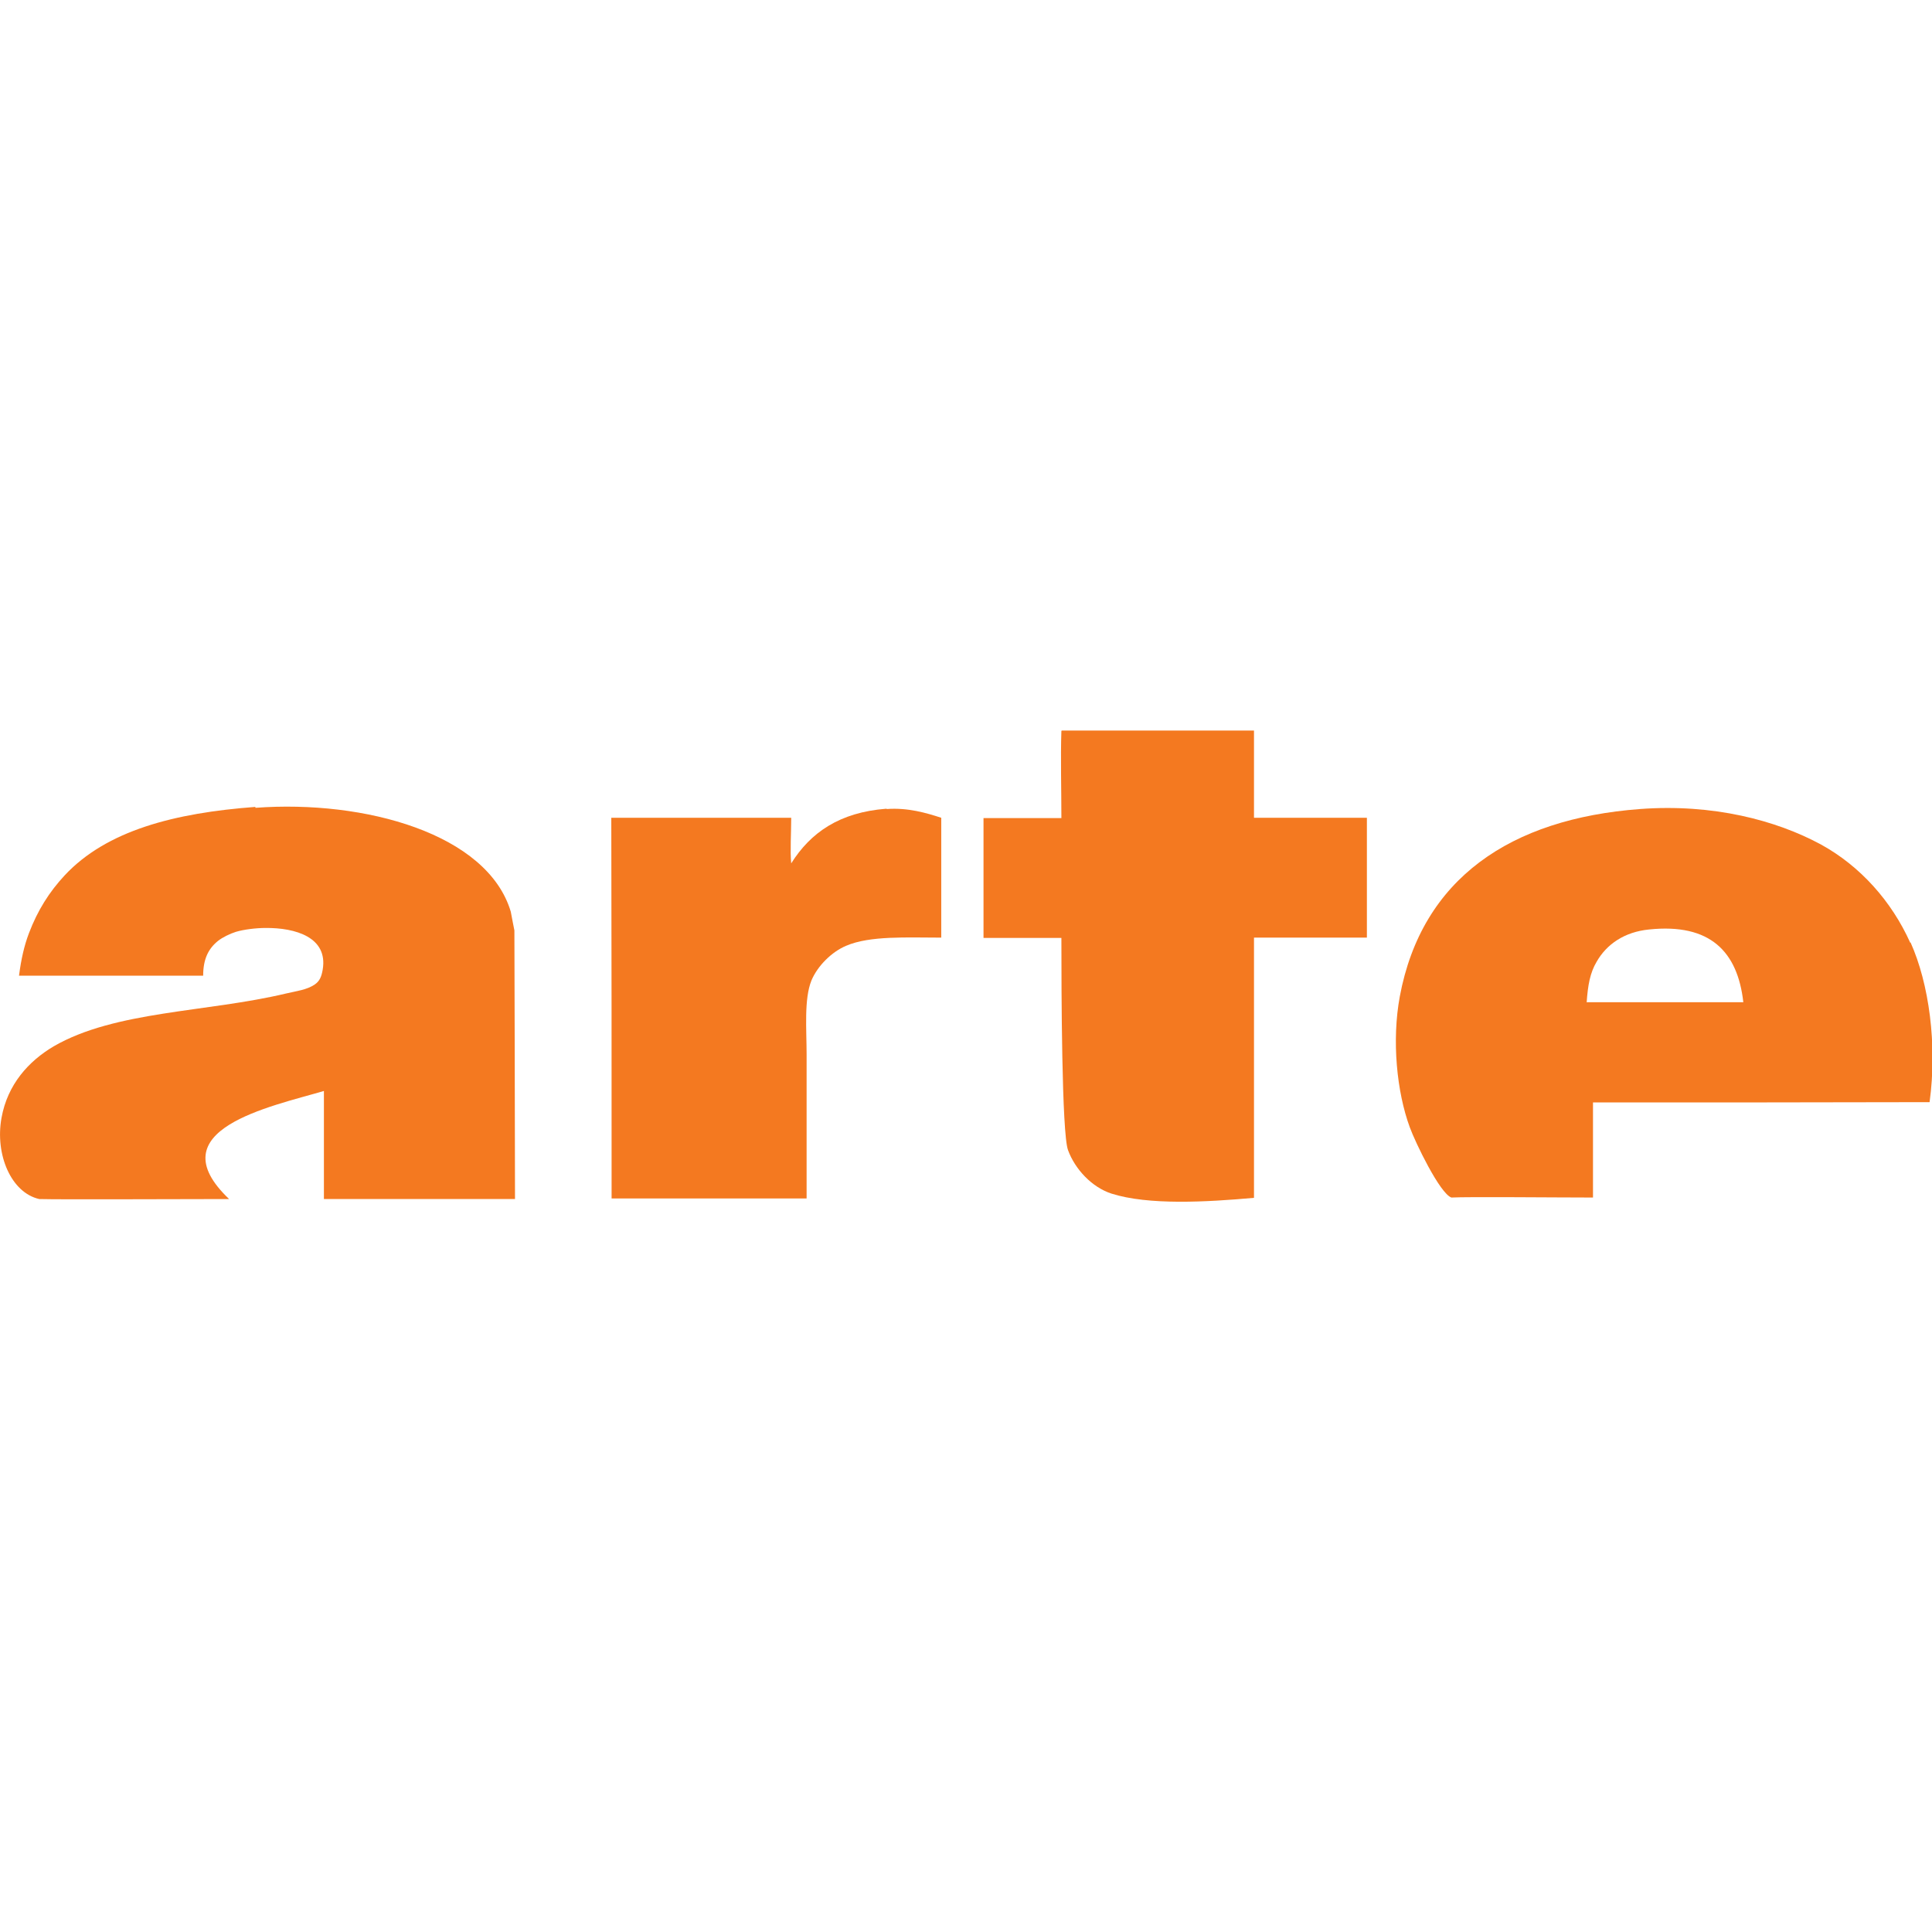
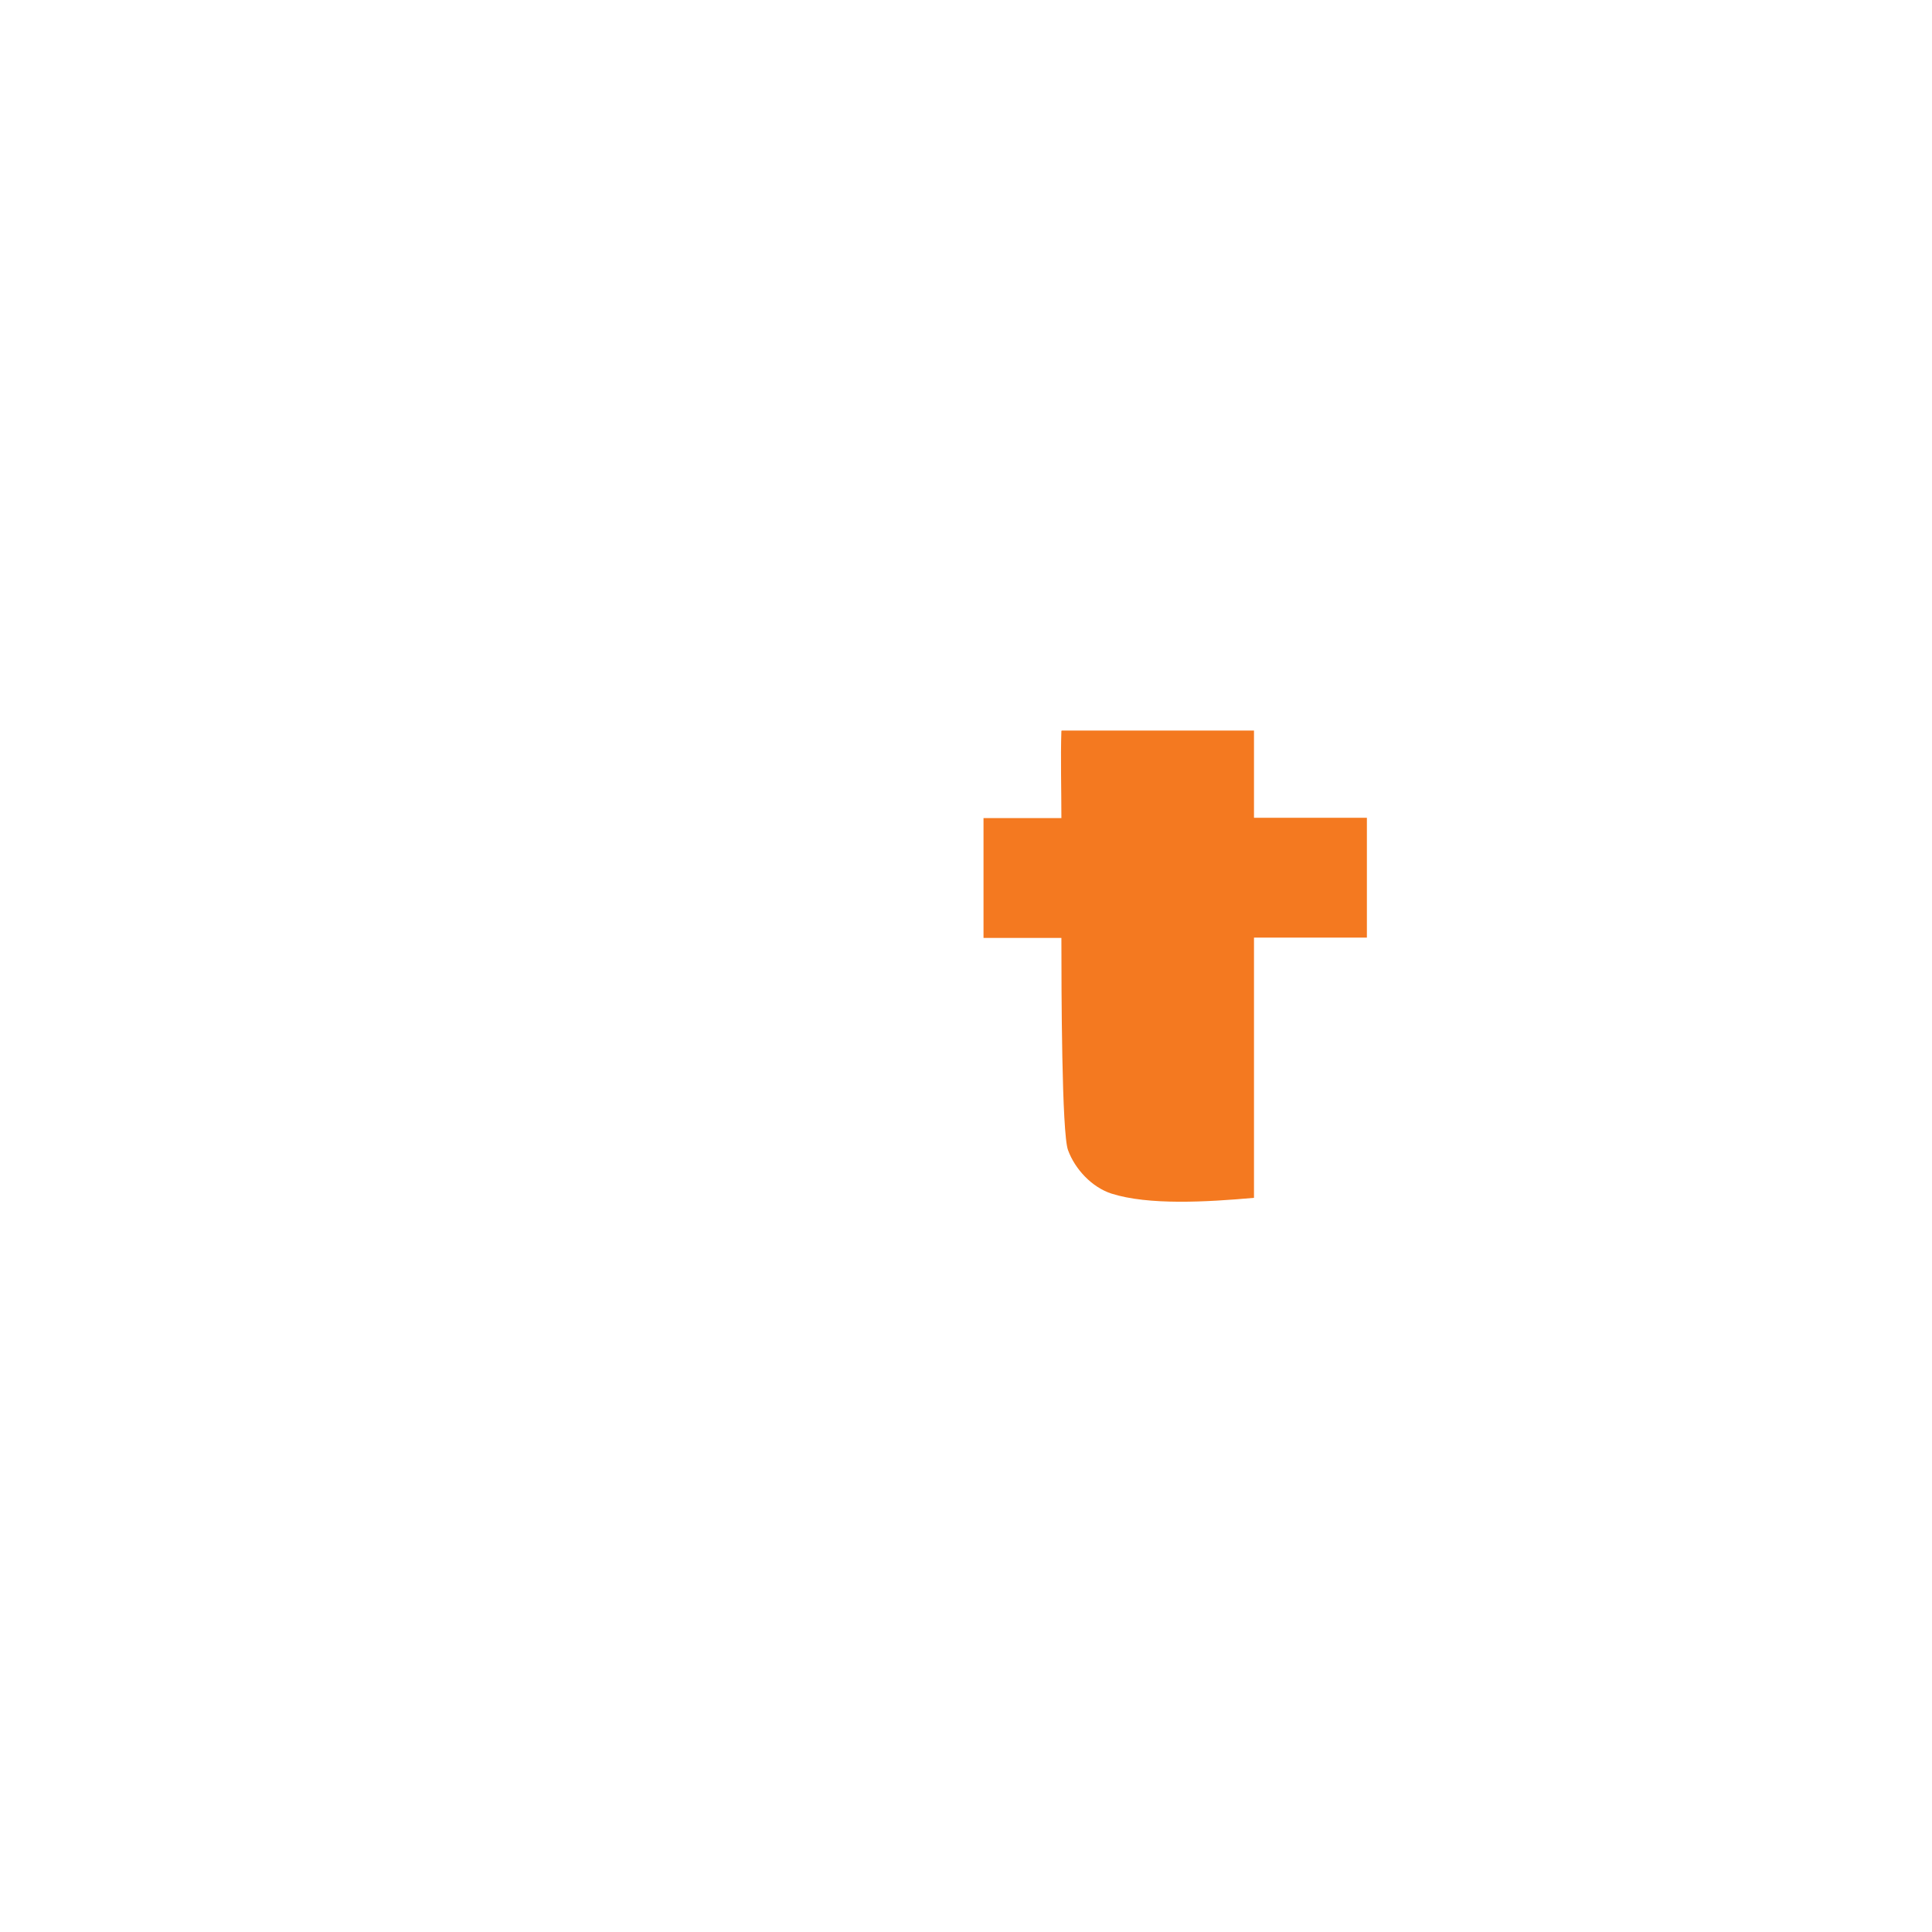
<svg xmlns="http://www.w3.org/2000/svg" id="Calque_1" viewBox="0 0 64 64">
  <g id="g5">
    <path id="path7" d="M35.18,24.2c2.12,0,4.24,0,6.36,0,0,.96,0,1.93,0,2.89,1.25,0,2.49,0,3.74,0,0,1.32,0,2.65,0,3.97-1.25,0-2.49,0-3.74,0,0,2.88,0,5.74,0,8.62-1.57.14-3.49.25-4.72-.14-.65-.21-1.21-.81-1.44-1.44-.21-.55-.22-5.34-.22-7.03-.85,0-1.72,0-2.58,0,0-1.33,0-2.65,0-3.97.85,0,1.72,0,2.58,0,0-.95-.03-2,0-2.89Z" style="fill: #f47920;" />
-     <path id="path9" d="M8.46,26.76c3.63-.27,7.69.86,8.46,3.44.02.12.12.62.12.62,0,0,.02,7.09.02,8.9-2.11,0-4.22,0-6.33,0,0-1.19,0-2.39,0-3.58-1.77.52-5.56,1.28-3.14,3.58-1.53,0-5.58.02-6.29,0-.93-.21-1.47-1.47-1.25-2.69.2-1.11.9-1.88,1.73-2.37,2.04-1.18,5.06-1.12,7.7-1.75.34-.08.69-.12.95-.3.16-.11.22-.26.26-.49.18-1.07-.9-1.39-1.9-1.38-.3,0-.72.05-.98.13-.19.06-.44.18-.59.3-.31.25-.49.59-.49,1.15-2.03,0-4.07,0-6.1,0,.07-.54.17-.99.33-1.41.29-.76.67-1.36,1.18-1.91,1.39-1.49,3.64-2.07,6.32-2.27Z" style="fill: #f47920;" />
-     <path id="path11" d="M29.38,26.8c.7-.05,1.31.13,1.8.29,0,1.32,0,2.65,0,3.97-1.13,0-2.36-.07-3.15.27-.48.2-.95.67-1.15,1.15-.25.62-.16,1.62-.16,2.46,0,1.58,0,3.17,0,4.76-2.15,0-4.31,0-6.46,0,0-4.2,0-8.4-.01-12.61,1.97,0,3.99,0,5.96,0,0,.49-.04,1.12,0,1.51.64-1.02,1.6-1.69,3.15-1.81Z" style="fill: #f47920;" />
    <g id="g13">
      <g id="g15">
-         <path id="path17" d="M63.28,31.23c-.62-1.38-1.66-2.54-2.95-3.25-1.49-.81-3.59-1.36-6-1.18-4.29.32-7.23,2.3-7.96,6.21-.27,1.46-.1,3.16.33,4.33.18.5,1,2.2,1.38,2.33.55-.03,3.52,0,4.69,0,0-1.05,0-2.1,0-3.15,3.71,0,7.43,0,11.15-.01.26-1.91-.02-3.93-.63-5.29ZM52.56,33.21c.04-.57.11-.98.33-1.35.33-.58.92-.99,1.74-1.07,2.02-.21,2.93.73,3.12,2.41-1.73,0-3.45,0-5.18,0Z" style="fill: #f47920;" />
-       </g>
+         </g>
    </g>
  </g>
</svg>